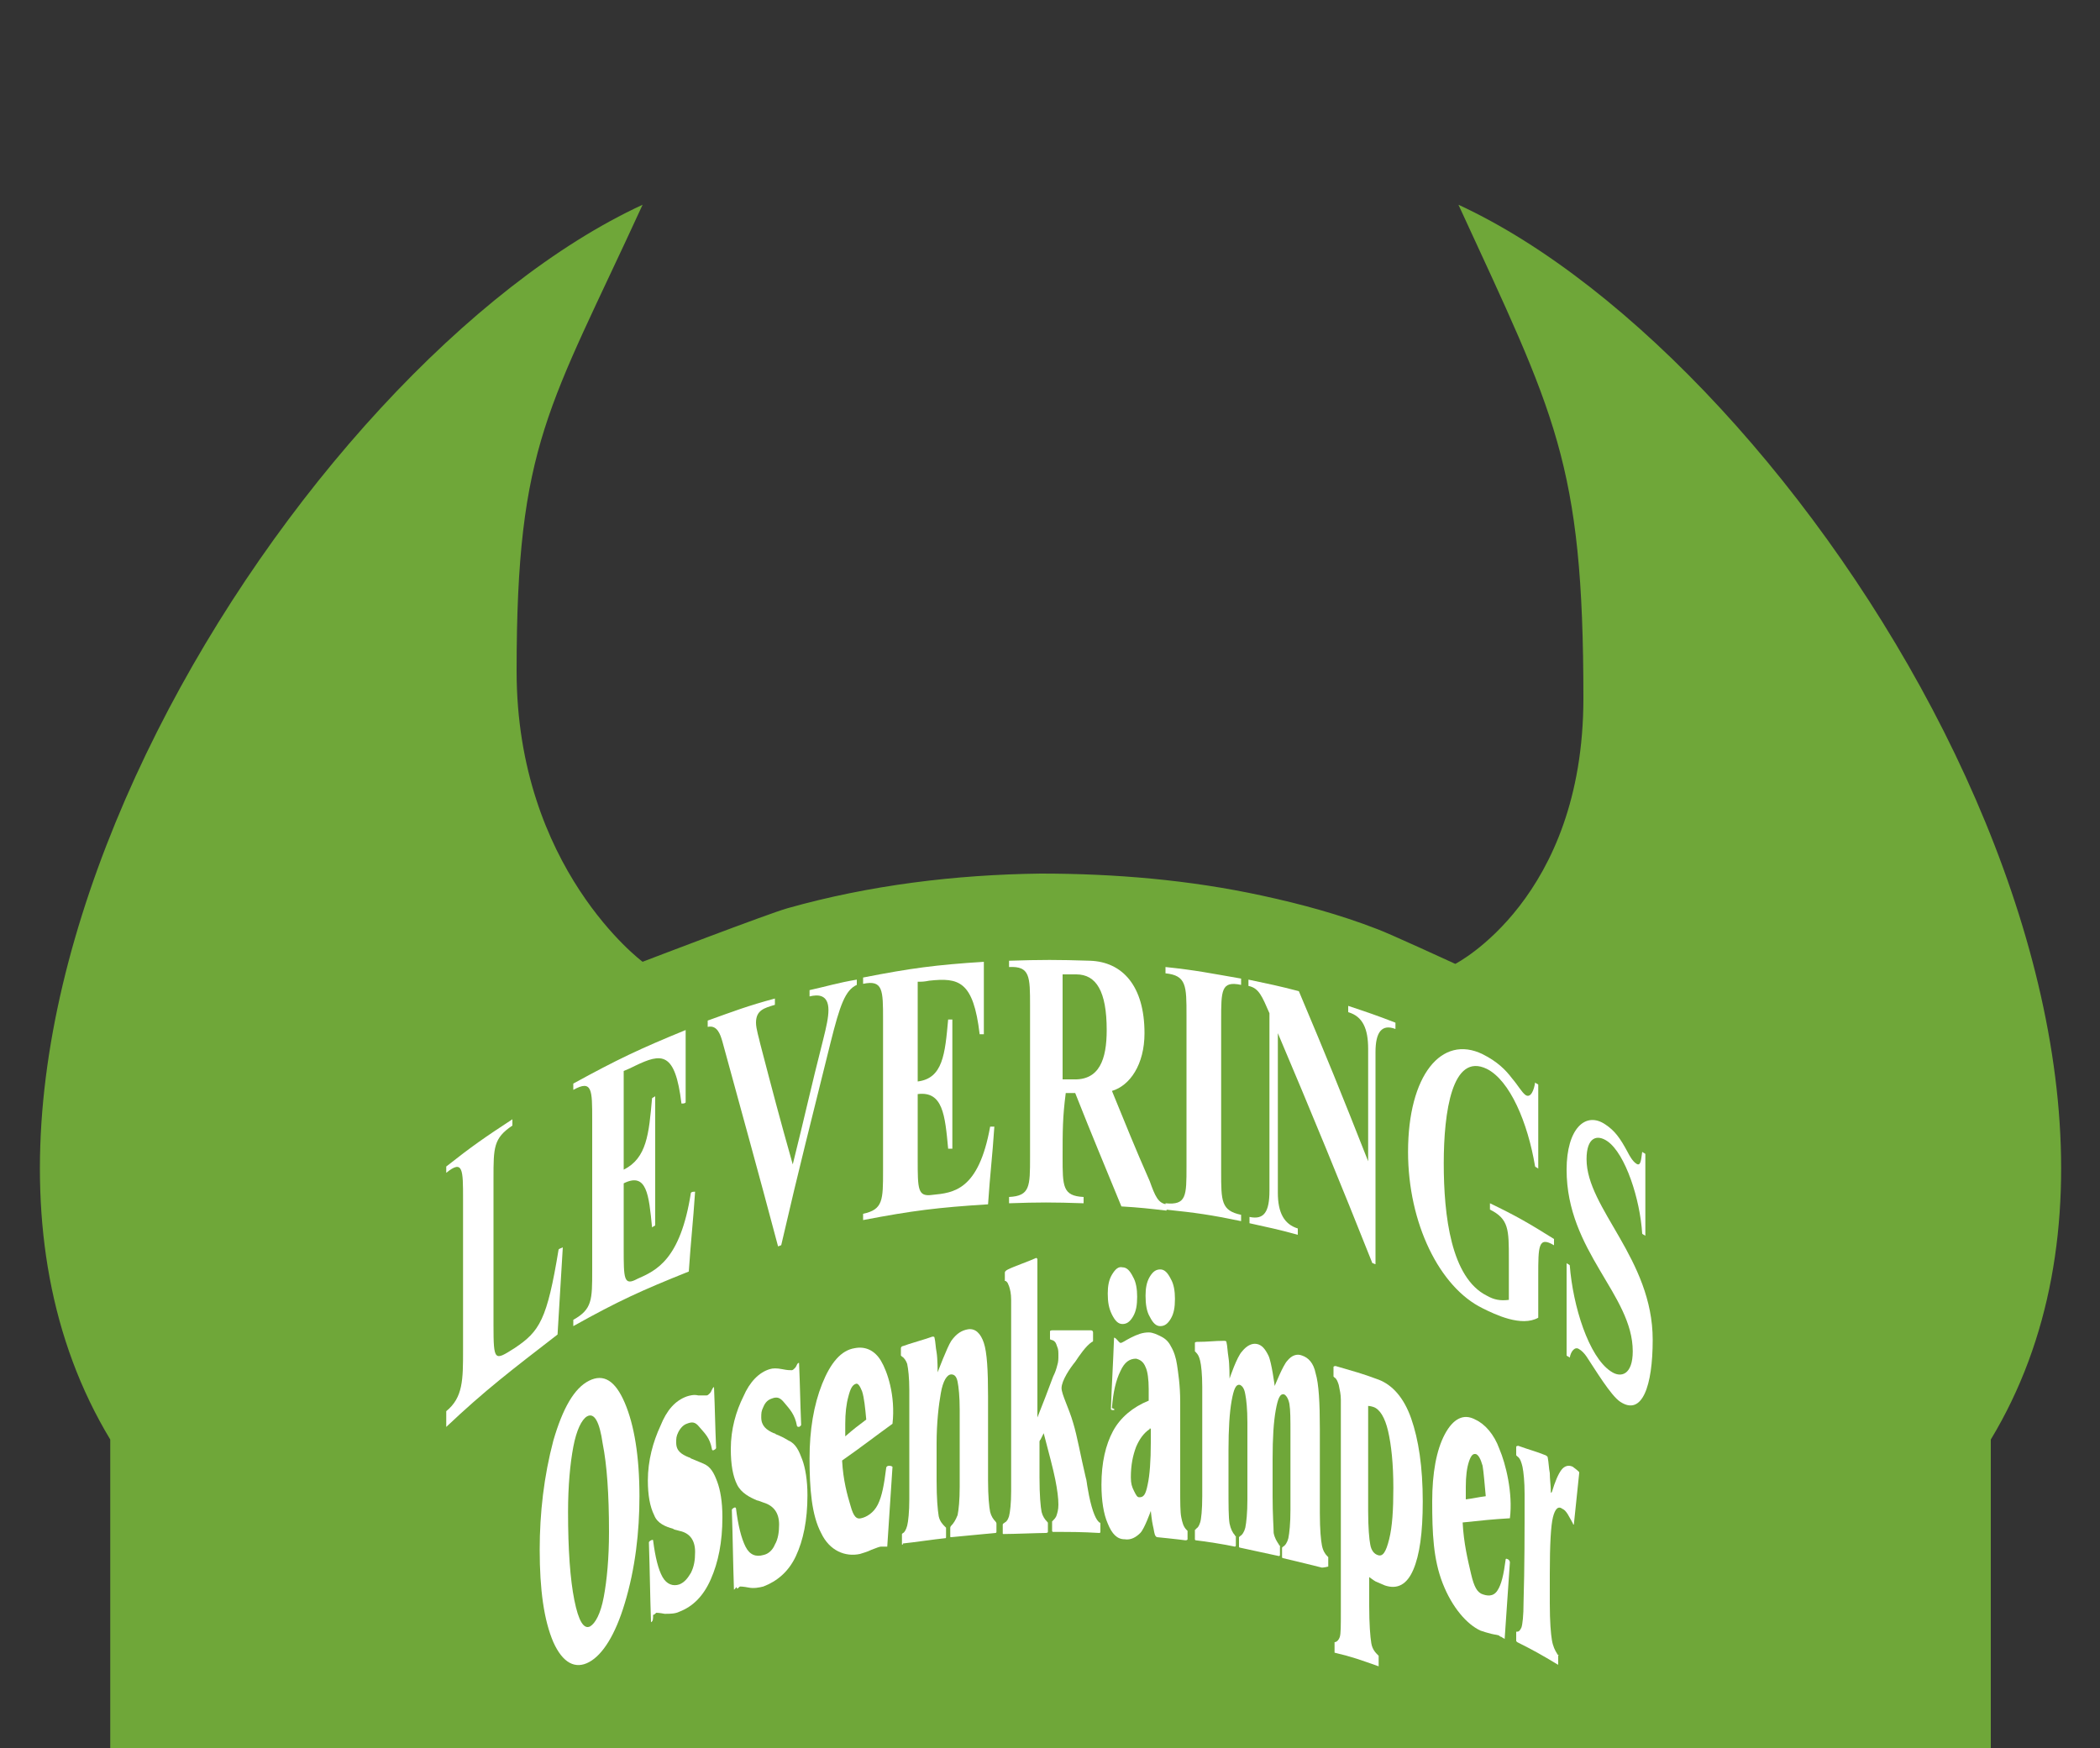
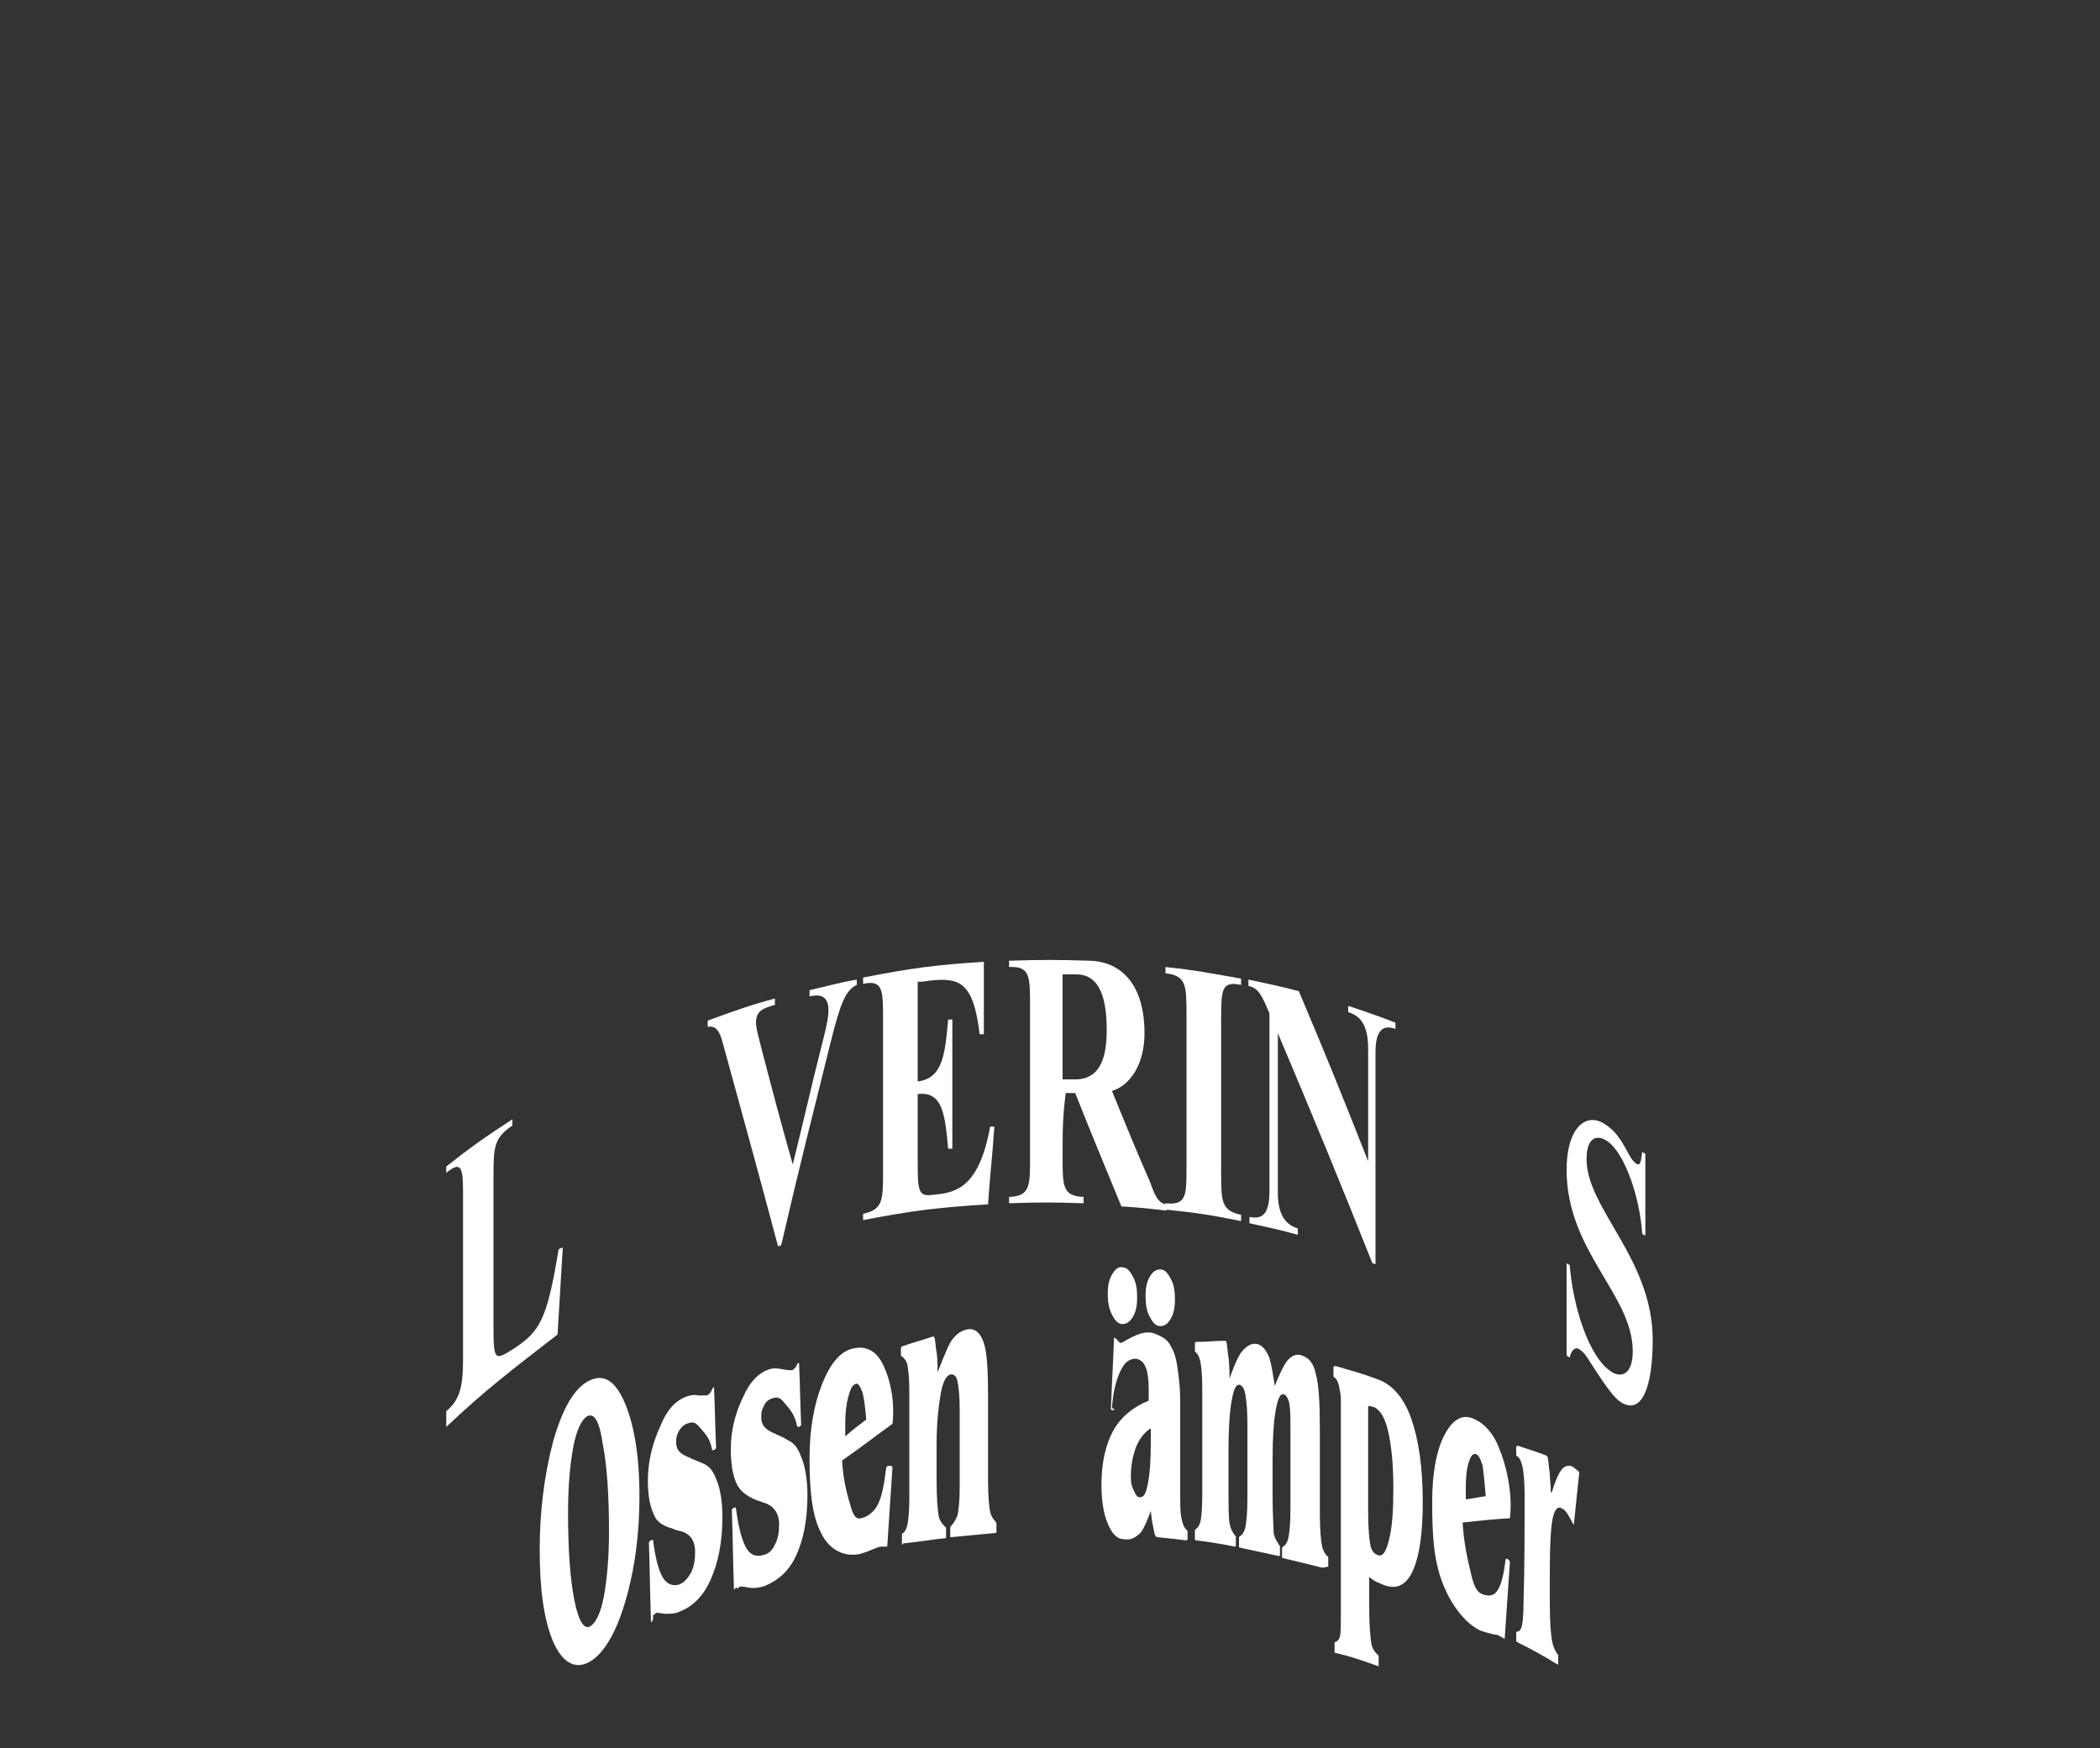
<svg xmlns="http://www.w3.org/2000/svg" version="1.1" id="Ebene_1" x="0px" y="0px" viewBox="0 0 200 166.5" style="enable-background:new 0 0 200 166.5;" xml:space="preserve">
  <rect x="0" y="0" width="200" height="166.5" fill="#333333" stroke="none" />
  <style type="text/css">
	.st0{fill:#6FA739;}
	.st1{fill:none;}
	.st2{fill:#FFFFFF;}
</style>
  <g>
-     <path class="st0" d="M189.6,166.5v-23.9v-5.5c23-38.1-18-102.5-50.7-117.6c9.2,20,11.9,24.5,11.9,47c0,19.1-12.2,25.3-12.2,25.3   s-6.3-2.9-7.4-3.3c-3.6-1.4-7.3-2.4-11-3.2c-6.9-1.5-14-2.1-21.1-2.1c-8.1,0.1-16.3,1.1-24.1,3.3c-1.8,0.5-13.8,5.1-13.8,5.1   s-12-8.9-12-27.7c0-21.7,3.1-25,12-44.4C28.5,34.6-12.5,99,10.5,137.1v5.5v23.9" />
    <path class="st1" d="M189.6,137.1c23-38.1-18-102.5-50.7-117.6c9.2,20,11.9,24.5,11.9,47c0,19.1-12.2,25.3-12.2,25.3   s-6.3-2.9-7.4-3.3c-3.6-1.4-7.3-2.4-11-3.2c-6.9-1.5-14-2.1-21.1-2.1c-8.1,0.1-16.3,1.1-24.1,3.3c-1.8,0.5-13.8,5.1-13.8,5.1   s-12-8.9-12-27.7c0-21.7,3.1-25,12-44.4C28.5,34.6-12.5,99,10.5,137.1" />
    <g>
      <g>
        <g>
          <g>
            <path class="st2" d="M53.1,127.1c-4.4,3.4-6.9,5.3-10.6,8.8c0-0.3,0-1.2,0-1.5c1.6-1.3,1.6-3,1.6-5.8c0-5.8,0-8.7,0-14.4       c0-2.8,0-3.8-1.6-2.5c0-0.3,0-0.4,0-0.6c2.4-1.9,3.7-2.8,6.3-4.5c0,0.3,0,0.4,0,0.6c-1.8,1.2-1.8,2.1-1.8,5c0,5.6,0,8.4,0,14       c0,3.5,0.1,3.4,2,2.2c2.4-1.6,3.1-2.7,4.2-9.4c0.1-0.1,0.2-0.1,0.4-0.2C53.4,122.1,53.3,123.8,53.1,127.1z" />
          </g>
          <g>
-             <path class="st2" d="M59.4,111.4c2.2-1.1,2.4-3.4,2.7-6.8c0.1-0.1,0.2-0.1,0.3-0.2c0,4.9,0,7.4,0,12.3       c-0.1,0.1-0.2,0.1-0.3,0.2c-0.3-3.1-0.5-5.3-2.7-4.2c0,2.5,0,3.7,0,6.2c0,2.9,0,3.6,1.3,2.9c1.8-0.8,4.1-1.8,5.1-8.2       c0.1-0.1,0.2-0.1,0.4-0.1c-0.2,3-0.4,4.6-0.6,7.6c-4.5,1.8-6.7,2.8-11,5.2c0-0.3,0-0.4,0-0.6c1.8-1,1.8-1.9,1.8-4.7       c0-5.8,0-8.7,0-14.4c0-2.8,0-3.8-1.8-2.8c0-0.3,0-0.4,0-0.6c4.2-2.3,6.3-3.3,10.7-5.1c0,2.7,0,4.1,0,6.9       c-0.1,0.1-0.2,0.1-0.4,0.1c-0.6-5-1.9-4.8-4.4-3.6c-0.4,0.2-0.6,0.3-1.1,0.5C59.4,105.7,59.4,107.6,59.4,111.4z" />
-           </g>
+             </g>
          <g>
            <path class="st2" d="M81.6,93.8c-1.1,0.5-1.6,1.9-2.5,5.5c-1.9,7.7-2.9,11.5-4.7,19.3c-0.1,0-0.2,0.1-0.3,0.1       c-2.1-7.9-3.2-11.8-5.3-19.5c-0.2-0.7-0.5-1.6-1.4-1.4c0-0.3,0-0.4,0-0.6c2.5-0.9,3.8-1.4,6.4-2.1c0,0.3,0,0.4,0,0.6       C72.8,96,72,96.2,72,97.4c0,0.6,0.3,1.5,0.4,2c1.2,4.6,1.8,6.9,3.1,11.5c1.2-4.8,1.7-7.2,2.9-11.9c0.3-1.2,0.5-2.1,0.5-2.8       c0-1.5-1-1.5-1.8-1.3c0-0.3,0-0.4,0-0.6c1.8-0.4,2.7-0.7,4.5-1C81.6,93.4,81.6,93.5,81.6,93.8z" />
          </g>
          <g>
            <path class="st2" d="M87.4,103c2.4-0.3,2.6-2.6,2.9-5.9c0.2,0,0.2,0,0.4,0c0,4.9,0,7.4,0,12.3c-0.1,0-0.2,0-0.4,0       c-0.3-3.2-0.5-5.5-2.9-5.2c0,2.5,0,3.7,0,6.2c0,2.9,0,3.6,1.4,3.4c2-0.2,4.4-0.4,5.5-6.5c0.2,0,0.2,0,0.4,0       c-0.2,3-0.4,4.4-0.6,7.4c-4.8,0.3-7.2,0.6-11.9,1.5c0-0.3,0-0.4,0-0.6c1.9-0.4,1.9-1.3,1.9-4.1c0-5.8,0-8.7,0-14.4       c0-2.8,0-3.8-1.9-3.4c0-0.3,0-0.4,0-0.6c4.6-0.9,6.9-1.2,11.5-1.5c0,2.7,0,4.1,0,6.9c-0.1,0-0.2,0-0.4,0       c-0.6-5.1-2-5.4-4.8-5.1c-0.5,0.1-0.7,0.1-1.1,0.1C87.4,97.3,87.4,99.2,87.4,103z" />
          </g>
          <g>
            <path class="st2" d="M101.2,110.2c0,2.8,0,3.7,2,3.8c0,0.2,0,0.4,0,0.6c-2.9-0.1-4.3-0.1-7.1,0c0-0.3,0-0.4,0-0.6       c2-0.1,2-1,2-3.8c0-5.8,0-8.7,0-14.4c0-2.8,0-3.8-2-3.7c0-0.3,0-0.4,0-0.6c3.1-0.1,4.6-0.1,7.7,0c3.1,0.1,5.2,2.4,5.2,6.9       c0,3-1.4,5-3.1,5.5c1.4,3.4,2.1,5.2,3.6,8.6c0.5,1.4,0.8,2.1,1.6,2.2c0,0.3,0,0.4,0,0.6c-1.7-0.2-2.6-0.3-4.3-0.4       c-1.8-4.4-2.7-6.5-4.4-10.8c-0.4,0-0.6,0-0.9,0C101.2,106.4,101.2,107.7,101.2,110.2z M101.2,102.8c0.4,0,0.6,0,1,0       c2.5,0.1,3.2-1.9,3.2-4.7c0-3.7-1-5.3-2.9-5.3c-0.5,0-0.8,0-1.3,0C101.2,96.7,101.2,98.7,101.2,102.8z" />
          </g>
          <g>
            <path class="st2" d="M116.3,111.6c0,2.8,0,3.7,1.9,4.1c0,0.3,0,0.4,0,0.6c-2.9-0.6-4.3-0.8-7.2-1.1c0-0.3,0-0.4,0-0.6       c2,0.2,2-0.7,2-3.5c0-5.8,0-8.7,0-14.4c0-2.8,0-3.8-2-4c0-0.3,0-0.4,0-0.6c2.9,0.3,4.3,0.6,7.2,1.1c0,0.3,0,0.4,0,0.6       c-1.9-0.4-1.9,0.5-1.9,3.4C116.3,102.9,116.3,105.8,116.3,111.6z" />
          </g>
          <g>
            <path class="st2" d="M130.3,110.6C130.3,110.6,130.4,110.6,130.3,110.6c0-4.3,0-6.4,0-10.7c0-1.9-0.5-3.1-1.9-3.5       c0-0.3,0-0.4,0-0.6c1.8,0.6,2.7,0.9,4.5,1.6c0,0.3,0,0.4,0,0.6c-1.3-0.5-1.9,0.3-1.9,2.2c0,8.1,0,12.1,0,20.2       c-0.1,0-0.2-0.1-0.3-0.1c-2.9-7.3-5.9-14.6-9-21.9c0,0,0,0,0,0c0,6.1,0,9.1,0,15.2c0,1.9,0.6,3,1.9,3.4c0,0.3,0,0.4,0,0.6       c-1.8-0.5-2.8-0.7-4.6-1.1c0-0.3,0-0.4,0-0.6c1.4,0.3,1.9-0.5,1.9-2.5c0-6.8,0-10.2,0-16.9c-0.7-1.6-1-2.4-2-2.6       c0-0.3,0-0.4,0-0.6c1.9,0.4,2.9,0.6,4.8,1.1C126.4,100.8,127.7,104,130.3,110.6z" />
          </g>
          <g>
-             <path class="st2" d="M146.5,111.3c-0.1-0.1-0.2-0.1-0.3-0.2c-0.7-4.2-2.4-8.2-4.6-9.3c-3.3-1.6-4.1,4.1-4.1,9       c0,5,0.7,10.9,4.1,12.6c0.7,0.4,1.3,0.5,2.1,0.4c0-1.5,0-2.3,0-3.9c0-2.8,0-3.8-1.8-4.7c0-0.3,0-0.4,0-0.6       c2.5,1.2,3.7,1.9,6.1,3.4c0,0.3,0,0.4,0,0.6c-1.5-0.9-1.5,0.1-1.5,2.9c0,1.6,0,2.4,0,4c-1.6,0.9-4.1-0.3-5.3-0.9       c-4.1-2-7.1-8.1-7.1-14.9c0-7.3,3.2-11.2,7.1-9.3c1.4,0.7,2.2,1.5,2.8,2.3c0.6,0.7,0.9,1.3,1.3,1.6c0.5,0.3,0.8-0.5,0.9-1.2       c0.1,0.1,0.2,0.1,0.3,0.2C146.5,106.4,146.5,108.1,146.5,111.3z" />
-           </g>
+             </g>
          <g>
            <path class="st2" d="M156.7,117.7c-0.1-0.1-0.2-0.1-0.3-0.2c-0.2-3.3-1.6-7.6-3.3-8.8c-1-0.7-2-0.4-2,1.7       c0,4.7,6.3,9.5,6.3,17.2c0,4.4-1,7.3-3.1,5.9c-0.9-0.6-2.4-3.1-3.2-4.3c-0.2-0.3-0.5-0.6-0.7-0.7c-0.4-0.3-0.8,0.2-0.9,0.8       c-0.1-0.1-0.2-0.1-0.3-0.2c0-3.5,0-5.3,0-8.8c0.1,0.1,0.2,0.1,0.3,0.2c0.3,3.9,1.8,8.7,3.9,10.1c1,0.7,2.1,0.3,2.1-1.9       c0-5.4-6.3-9.5-6.3-17.3c0-3.9,1.8-5.6,3.7-4.3c0.9,0.6,1.4,1.3,2.1,2.6c0.2,0.4,0.5,0.9,0.8,1.1c0.5,0.4,0.5-0.5,0.6-1.1       c0.1,0.1,0.2,0.1,0.3,0.2C156.7,113,156.7,114.6,156.7,117.7z" />
          </g>
        </g>
      </g>
      <g>
        <g>
          <path class="st2" d="M51.4,147.6c0-3.5,0.4-7,1.3-10.4c0.9-3.1,2-5,3.4-5.7c1.4-0.7,2.5,0,3.4,2.1c0.9,2.1,1.4,5.1,1.4,8.9      c0,3.4-0.4,6.9-1.4,10.2c-0.9,3-2.1,4.9-3.4,5.6c-1.3,0.7-2.5,0.1-3.4-1.9C51.8,154.3,51.4,151.4,51.4,147.6z M55.9,134.9      c-0.5,0.3-1,1.3-1.3,2.9c-0.3,1.6-0.5,3.7-0.5,6.2c0,3.6,0.2,6.4,0.6,8.4c0.4,2,0.9,2.8,1.5,2.5c0.5-0.3,1-1.2,1.3-2.8      c0.3-1.6,0.5-3.7,0.5-6.2c0-3.6-0.2-6.4-0.6-8.4C57.1,135.4,56.6,134.5,55.9,134.9z" />
          <path class="st2" d="M62,154.5c-0.1-3-0.1-4.5-0.2-7.6c0,0,0-0.1,0.2-0.2c0.2-0.1,0.2,0,0.2,0c0.2,1.6,0.5,2.8,0.9,3.5      c0.4,0.7,1,0.9,1.6,0.7c0.5-0.2,0.8-0.6,1.1-1.1c0.3-0.6,0.4-1.2,0.4-2c0-1.1-0.5-1.8-1.5-2c-0.3-0.1-0.5-0.1-0.6-0.2      c-0.7-0.2-1.5-0.5-1.8-1.3c-0.4-0.8-0.6-1.9-0.6-3.3c0-1.9,0.5-3.7,1.2-5.2c0.6-1.5,1.4-2.4,2.5-2.8c0.3-0.1,0.7-0.2,1.1-0.1      c0.4,0,0.7,0,0.8,0c0.1,0,0.2-0.1,0.3-0.2c0.2-0.2,0.2-0.5,0.4-0.6c0.1,2.3,0.1,3.5,0.2,5.8c0,0,0,0.1-0.2,0.2      c-0.2,0.1-0.2-0.1-0.2-0.1c-0.2-1.1-0.7-1.5-1.2-2.1c-0.4-0.5-0.7-0.5-1.2-0.3c-0.3,0.1-0.6,0.4-0.8,0.8c-0.2,0.4-0.2,0.6-0.2,1      c0,0.8,0.5,1.1,1.2,1.4c0.1,0,0.2,0.1,0.2,0.1c0.5,0.2,0.7,0.3,1.2,0.5c0.7,0.3,1,0.9,1.3,1.7c0.3,0.8,0.5,1.9,0.5,3.4      c0,2.4-0.4,4.3-1.1,5.9c-0.7,1.6-1.7,2.6-3,3.1c-0.4,0.2-0.9,0.2-1.4,0.2c-0.5-0.1-0.8-0.1-0.8-0.1c-0.1,0.1-0.2,0.2-0.3,0.2      C62.2,154.2,62.2,154.4,62,154.5z" />
          <path class="st2" d="M69.9,151.4c-0.1-3-0.1-4.5-0.2-7.6c0,0,0-0.1,0.2-0.2c0.2-0.1,0.2,0.1,0.2,0.1c0.2,1.6,0.5,2.8,0.9,3.6      c0.4,0.8,1,1,1.7,0.8c0.5-0.1,0.9-0.5,1.1-1c0.3-0.5,0.4-1.2,0.4-1.9c0-1.1-0.5-1.8-1.5-2.1c-0.3-0.1-0.5-0.2-0.6-0.2      c-0.7-0.3-1.5-0.7-1.9-1.5c-0.4-0.8-0.6-1.9-0.6-3.4c0-1.9,0.5-3.6,1.2-5c0.6-1.4,1.5-2.3,2.5-2.6c0.3-0.1,0.7-0.1,1.2,0      c0.5,0.1,0.7,0.1,0.9,0.1c0.1,0,0.2-0.1,0.3-0.2c0.2-0.2,0.2-0.5,0.4-0.5c0.1,2.3,0.1,3.5,0.2,5.9c0,0,0,0.1-0.2,0.2      c-0.2,0-0.2-0.1-0.2-0.1c-0.2-1.1-0.7-1.6-1.2-2.2c-0.4-0.5-0.7-0.6-1.2-0.4c-0.3,0.1-0.6,0.3-0.8,0.8c-0.2,0.4-0.2,0.6-0.2,1      c0,0.8,0.5,1.2,1.2,1.5c0.1,0,0.2,0.1,0.2,0.1c0.5,0.2,0.7,0.3,1.2,0.6c0.7,0.3,1,1,1.3,1.8c0.3,0.8,0.5,2,0.5,3.4      c0,2.4-0.4,4.3-1.1,5.8c-0.7,1.5-1.8,2.4-3.1,2.9c-0.4,0.1-0.9,0.2-1.4,0.1c-0.5-0.1-0.8-0.1-0.8-0.1c-0.1,0-0.2,0.2-0.3,0.2      C70.1,151,70.1,151.3,69.9,151.4z" />
          <path class="st2" d="M80.2,139.1c0.1,1.9,0.5,3.3,0.8,4.3c0.3,1.1,0.6,1.3,1,1.2c0.5-0.1,1.2-0.5,1.6-1.3      c0.4-0.8,0.6-1.9,0.8-3.5c0,0,0-0.2,0.3-0.2c0.2,0,0.3,0.1,0.3,0.1c-0.2,3.1-0.3,4.6-0.5,7.6c-0.1,0-0.2,0-0.3,0      c-0.1,0-0.2,0-0.3,0c-0.1,0-0.4,0.1-0.9,0.3c-0.4,0.2-0.8,0.3-1.1,0.4c-1.4,0.3-2.9-0.3-3.7-2c-0.9-1.7-1.1-4.2-1.1-7.1      c0-2.7,0.4-5.1,1.2-7.1c0.8-2,1.8-3.2,3.1-3.4c1-0.2,1.9,0.2,2.5,1.2c0.6,1,1.4,3.3,1.1,6C83.2,136.9,82.2,137.7,80.2,139.1z       M82.5,135.2c-0.1-1.1-0.2-2.1-0.4-2.7c-0.2-0.5-0.4-0.8-0.6-0.7c-0.3,0.1-0.5,0.4-0.7,1.2c-0.2,0.7-0.3,1.6-0.3,2.6      c0,0.1,0,0.4,0,0.8c0,0.2,0,0.3,0,0.4C81.3,136.1,81.7,135.8,82.5,135.2z" />
          <path class="st2" d="M139.3,145c0.1,2,0.5,3.6,0.8,4.9c0.3,1.3,0.6,1.7,1,1.9c0.5,0.2,1.1,0.3,1.5-0.3c0.4-0.6,0.6-1.5,0.8-3      c0,0,0-0.1,0.2,0c0.2,0.1,0.2,0.3,0.2,0.3c-0.2,2.9-0.3,4.4-0.5,7.3c-0.1-0.1-0.2-0.1-0.3-0.2c-0.1,0-0.2-0.1-0.2-0.1      c-0.1-0.1-0.4-0.1-0.8-0.2c-0.4-0.1-0.7-0.2-1-0.3c-1.3-0.6-2.7-2.2-3.6-4.5c-0.9-2.3-1-4.8-1-7.8c0-2.7,0.4-4.9,1.2-6.4      c0.8-1.5,1.8-2,2.9-1.4c0.9,0.4,1.8,1.4,2.3,2.8c0.6,1.4,1.3,4.2,1,6.6C142.1,144.7,141.2,144.8,139.3,145z M141.5,142.5      c-0.1-1.1-0.2-2.3-0.3-2.9c-0.2-0.7-0.4-1-0.6-1.1c-0.3-0.1-0.5,0.1-0.7,0.7c-0.2,0.6-0.3,1.4-0.3,2.4c0,0.1,0,0.4,0,0.8      c0,0.2,0,0.3,0,0.4C140.4,142.7,140.7,142.6,141.5,142.5z" />
          <path class="st2" d="M90,146.5c-1,0.1-3,0.4-4,0.5c-0.1,0-0.1,0-0.1,0c0-0.2,0-0.8,0-0.8s0-0.1,0-0.1c0,0,0.1-0.1,0.1-0.1      c0.1,0,0.3-0.3,0.4-0.7c0.1-0.4,0.2-1.3,0.2-2.5c0-3.5,0-6.9,0-10.4c0-1.2-0.1-2-0.2-2.5c-0.1-0.3-0.3-0.6-0.5-0.7      c0,0-0.1-0.1-0.1-0.1c0-0.2,0-0.6,0-0.7c0-0.1,0.1-0.2,0.2-0.2c0.5-0.2,2.3-0.7,2.8-0.9c0.1,0,0.2,0,0.2,0.1      c0.1,0.4,0.1,0.9,0.2,1.4c0.1,0.6,0.1,1.9,0.1,1.9c0,0,0.9-2.4,1.3-3c0.5-0.7,1-1,1.6-1.1c0.7-0.1,1.2,0.4,1.5,1.3      c0.3,0.9,0.4,2.6,0.4,5.1c0,3.2,0,4.8,0,8c0,1.5,0.1,2.5,0.2,3c0.1,0.4,0.3,0.7,0.5,0.9c0.1,0.1,0.1,0.2,0.1,0.2s0,0.6,0,0.8      c0,0,0,0.1-0.1,0.1c-1,0.1-3.2,0.3-4.2,0.4c-0.1,0-0.1,0-0.1-0.1c0-0.2,0-0.8,0-0.8s0-0.1,0.1-0.2c0.2-0.2,0.4-0.5,0.6-1      c0.1-0.5,0.2-1.4,0.2-2.7c0-2.9,0-4.4,0-7.3c0-1.3-0.1-2.2-0.2-2.7c-0.1-0.5-0.3-0.7-0.6-0.7c-0.4,0-0.8,0.6-1,1.8      c-0.2,1.1-0.4,2.8-0.4,4.8c0,1.4,0,2.1,0,3.5c0,1.7,0.1,2.8,0.2,3.4c0.1,0.5,0.4,0.8,0.6,1c0,0,0,0,0.1,0.1c0,0,0,0.1,0,0.1      s0,0.6,0,0.7C90.1,146.5,90.1,146.5,90,146.5z M86,147.1c0,0-0.1,0-0.1,0c0-0.2,0-0.8,0-0.8" />
-           <path class="st2" d="M98.8,119.9c0,5,0,10.1,0,15.1c0.6-1.5,0.9-2.3,1.5-3.9c0.2-0.4,0.3-0.7,0.4-1.1c0.1-0.3,0.1-0.6,0.1-0.9      c0-0.3,0-0.6-0.1-0.8c-0.1-0.2-0.1-0.6-0.6-0.7c0,0-0.1,0-0.1-0.1c0-0.1,0-0.5,0-0.7c0-0.1,0.2-0.1,0.2-0.1s2.8,0,3.7,0      c0.2,0,0.2,0.2,0.2,0.2c0,0.3,0,0.4,0,0.7c0,0,0,0.1,0,0.1c0,0,0,0.1-0.1,0.1c-0.6,0.4-1.2,1.3-1.6,1.9      c-0.5,0.6-1.3,1.8-1.3,2.5c0,0.6,0.7,1.9,1.1,3.3c0.4,1.3,0.7,3.1,1.2,5.2c0.1,0.3,0.1,0.6,0.2,1.1c0.3,1.8,0.7,2.8,1,3.1      c0.1,0.1,0.1,0.1,0.1,0.1c0,0,0.1,0,0.1,0.1c0,0.2,0,0.6,0,0.8c0,0.1-0.1,0.1-0.1,0.1c-1.7-0.1-2.6-0.1-4.4-0.1      c0,0-0.1,0-0.1-0.1c0-0.2,0-0.8,0-0.8s0-0.1,0-0.1c0,0,0.1-0.1,0.1-0.1c0.1-0.1,0.2-0.2,0.3-0.4c0.1-0.3,0.2-0.6,0.2-1.1      c0-0.6-0.1-1.4-0.3-2.4c-0.2-1-0.6-2.5-1.1-4.4c-0.1,0.2-0.2,0.4-0.3,0.6c0,0-0.1,0.1-0.1,0.2c0,0,0,0.1,0,0.1c0,1.3,0,2,0,3.3      c0,1.7,0.1,2.8,0.2,3.3c0.1,0.4,0.3,0.7,0.5,0.9c0.1,0.1,0.1,0.1,0.1,0.2c0,0.2,0,0.8,0,0.8s0,0.1-0.2,0.1c-0.7,0-3.1,0.1-4,0.1      c-0.1,0-0.1,0-0.1-0.1c0-0.2,0-0.6,0-0.8c0-0.1,0.1-0.1,0.2-0.2c0.2-0.1,0.3-0.3,0.4-0.6c0.1-0.4,0.2-1.2,0.2-2.4      c0-6.1,0-12.2,0-18.2c0-0.6-0.1-1-0.2-1.3c-0.1-0.2-0.1-0.3-0.2-0.4c-0.1-0.1-0.1-0.1-0.2-0.1c0,0,0-0.2,0-0.2s0-0.4,0-0.6      c0-0.1,0.1-0.2,0.3-0.3c0.6-0.3,1.8-0.7,2.7-1.1C98.7,119.8,98.8,119.9,98.8,119.9z" />
          <path class="st2" d="M106,134.3c-0.2,0-0.2-0.1-0.2-0.1c0.1-2.7,0.2-4.1,0.3-6.8c0.2,0,0.4,0.4,0.6,0.5c0.2,0,0.4-0.2,1-0.5      c0.6-0.3,1.1-0.5,1.7-0.5c0.4,0,0.8,0.2,1.2,0.4c0.4,0.2,0.7,0.5,0.9,0.9c0.3,0.5,0.5,1.1,0.6,1.8c0.1,0.7,0.3,1.9,0.3,3.5      c0,3.3,0,4.9,0,8.2c0,1.4,0,2.3,0.1,2.8c0.1,0.5,0.2,0.9,0.5,1.2c0,0,0.1,0.1,0.1,0.1c0,0,0,0.1,0,0.1c0,0.3,0,0.4,0,0.7      c0,0,0,0.1-0.2,0.1c-0.7-0.1-2.7-0.3-2.7-0.3s-0.1,0-0.2-0.2c-0.1-0.3-0.1-0.5-0.2-0.9c-0.1-0.4-0.2-1.4-0.2-1.4      c0,0-0.6,1.7-1,2.1c-0.4,0.4-0.9,0.7-1.5,0.6c-0.7,0-1.2-0.5-1.6-1.5c-0.4-0.9-0.6-2.2-0.6-3.7c0-2.1,0.4-3.8,1.1-5.1      c0.7-1.3,1.9-2.3,3.4-2.9c0-0.5,0-0.7,0-1.1c0-0.9-0.1-1.7-0.3-2.1c-0.2-0.5-0.5-0.7-0.9-0.8c-0.6,0-1.1,0.3-1.5,1.2      c-0.4,0.8-0.7,2-0.8,3.5C106.2,134.2,106.2,134.3,106,134.3z M109.6,136.1C109.6,136.1,109.6,136,109.6,136.1      c-0.1-0.1-0.1-0.1-0.1,0c-0.6,0.4-1,1-1.3,1.7c-0.3,0.8-0.5,1.7-0.5,2.9c0,0.6,0.1,0.9,0.3,1.3s0.3,0.6,0.5,0.6      c0.4,0,0.6-0.2,0.8-1.2c0.2-0.9,0.3-2.3,0.3-4C109.6,136.9,109.6,136.6,109.6,136.1z" />
          <path class="st2" d="M125.9,149.3c0,0-2.8-0.7-3.7-0.9c-0.1,0-0.1-0.1-0.1-0.1c0-0.3,0-0.5,0-0.8c0,0,0-0.1,0-0.1      c0,0,0,0,0.1-0.1c0.2-0.1,0.4-0.4,0.5-0.8c0.1-0.5,0.2-1.4,0.2-2.7c0-2.9,0-4.4,0-7.3c0-1.3,0-2.2-0.1-2.8      c-0.1-0.5-0.3-0.8-0.5-0.9c-0.4-0.1-0.6,0.4-0.8,1.5c-0.2,1.1-0.3,2.6-0.3,4.7c0,1.4,0,2.1,0,3.5c0,1.8,0.1,3,0.1,3.5      c0.1,0.5,0.3,0.8,0.5,1.1c0,0,0,0.1,0.1,0.1c0,0,0,0.1,0,0.1c0,0.3,0,0.5,0,0.8c0,0,0,0.1-0.1,0.1c-0.9-0.2-2.8-0.6-3.7-0.8      c-0.1,0-0.1-0.1-0.1-0.1c0-0.3,0-0.5,0-0.8c0,0,0-0.1,0-0.1c0,0,0,0,0.1-0.1c0.2-0.1,0.4-0.4,0.5-0.8c0.1-0.5,0.2-1.4,0.2-2.7      c0-2.9,0-4.4,0-7.3c0-1.3-0.1-2.2-0.2-2.7c-0.1-0.6-0.3-0.8-0.5-0.9c-0.4-0.1-0.6,0.4-0.8,1.5c-0.2,1.1-0.3,2.7-0.3,4.7      c0,1.4,0,2.1,0,3.5c0,1.8,0,2.9,0.1,3.5c0.1,0.5,0.3,0.9,0.5,1.1c0,0,0,0.1,0.1,0.1c0,0,0,0.1,0,0.1c0,0.3,0,0.5,0,0.8      c0,0,0,0.1-0.1,0.1c-0.9-0.2-2.8-0.5-3.7-0.6c-0.1,0-0.1-0.1-0.1-0.1c0-0.3,0-0.5,0-0.8c0,0,0-0.1,0-0.1c0,0,0.1,0,0.1-0.1      c0.2-0.1,0.3-0.3,0.4-0.6c0.1-0.3,0.2-1.2,0.2-2.5c0-3.5,0-6.9,0-10.4c0-1.2-0.1-2.1-0.2-2.5c-0.1-0.4-0.2-0.6-0.4-0.8      c0,0-0.1-0.1-0.1-0.1c0,0,0-0.1,0-0.1s0-0.5,0-0.7c0-0.1,0.2-0.1,0.2-0.1c1.1,0,1.6-0.1,2.6-0.1c0,0,0.2,0,0.2,0.1      c0.1,0.4,0.1,0.9,0.2,1.5c0.1,0.6,0.1,2,0.1,2c0,0,0.7-2.1,1.2-2.6c0.4-0.5,0.9-0.8,1.4-0.7c0.5,0.1,0.8,0.5,1.1,1.1      c0.3,0.6,0.6,2.9,0.6,2.9c0,0,0.8-2,1.2-2.4c0.4-0.5,0.9-0.7,1.4-0.5c0.6,0.2,1.1,0.7,1.3,1.7c0.3,1,0.4,2.8,0.4,5.3      c0,3.2,0,4.8,0,8c0,1.6,0.1,2.6,0.2,3.1c0.1,0.5,0.3,0.8,0.5,1c0,0,0.1,0.1,0.1,0.1c0,0,0,0.1,0,0.1s0,0.6,0,0.8      C126.1,149.3,125.9,149.3,125.9,149.3z" />
          <path class="st2" d="M127.1,157.4c0-0.4,0-0.6,0-1c0.2,0,0.4-0.2,0.5-0.5c0.1-0.3,0.1-1.1,0.1-2.4c0-6.7,0-13.5,0-20.2      c0-0.5-0.1-0.9-0.2-1.4c-0.1-0.3-0.2-0.6-0.4-0.7c0,0-0.1-0.1-0.1-0.1c0,0,0-0.1,0-0.1s0-0.6,0-0.8c0-0.1,0.2-0.1,0.2-0.1      c1.7,0.5,2.5,0.7,4.1,1.3c1.3,0.5,2.4,1.7,3.1,3.7c0.7,2,1.1,4.6,1.1,7.9c0,3-0.3,5.1-0.9,6.5c-0.6,1.4-1.5,1.9-2.7,1.5      c-0.2-0.1-0.5-0.2-0.7-0.3c-0.3-0.1-0.5-0.3-0.8-0.5c0,1.1,0,1.6,0,2.7c0,1.8,0.1,3,0.2,3.6c0.1,0.6,0.4,0.9,0.7,1.2      c0,0.4,0,0.6,0,1C129.6,158.1,128.8,157.8,127.1,157.4z M130.3,143.9c0,1.6,0.1,2.7,0.2,3.2c0.1,0.6,0.4,0.9,0.7,1      c0.5,0.2,0.8-0.3,1.1-1.5c0.3-1.2,0.4-2.8,0.4-4.9c0-2.3-0.2-4.1-0.5-5.4c-0.3-1.3-0.8-2.1-1.4-2.3c0,0-0.3-0.1-0.5-0.1      C130.3,137.3,130.3,140.6,130.3,143.9z" />
          <path class="st2" d="M145.2,142.3c0-1.2-0.1-2.1-0.2-2.6c-0.1-0.4-0.2-0.8-0.5-1c0,0-0.1-0.1-0.1-0.1c0,0,0-0.1,0-0.1      c0-0.2,0-0.6,0-0.7c0-0.1,0.2-0.1,0.2-0.1c1.1,0.4,1.6,0.5,2.6,0.9c0,0,0.2,0.1,0.2,0.2c0.1,0.5,0.1,1,0.2,1.5      c0,0.6,0.1,1.2,0.1,1.8c0,0.1,0,0.1,0.1,0c0.3-1,0.6-1.7,0.9-2.1c0.3-0.4,0.7-0.5,1.1-0.3c0.1,0.1,0.3,0.2,0.6,0.5      c0,0,0,0.1,0,0.1c-0.2,1.9-0.3,2.9-0.5,4.8c0,0,0,0.1,0,0.1c0,0-0.1,0-0.1-0.1c-0.2-0.4-0.4-0.7-0.5-0.9      c-0.2-0.3-0.3-0.4-0.5-0.5c-0.4-0.3-0.7,0-0.9,0.8c-0.2,0.8-0.3,2.6-0.3,5.4c0,1.1,0,1.7,0,2.8c0,1.8,0.1,2.9,0.2,3.5      c0.1,0.6,0.3,1,0.5,1.3c0,0,0,0.1,0.1,0.1s0,0,0,0.1c0,0.2,0,0.6,0,0.8c0,0.1-0.1,0-0.1,0c-1.5-0.9-2.2-1.3-3.8-2.1      c0,0-0.1-0.1-0.1-0.1c0-0.2,0-0.8,0-0.8s0-0.1,0-0.1c0,0,0.1,0,0.1,0c0.2,0,0.3-0.2,0.4-0.4c0.1-0.3,0.2-1.1,0.2-2.4      C145.2,149.3,145.2,145.8,145.2,142.3z" />
          <path class="st2" d="M109.1,123.4c0-0.7,0.1-1.3,0.4-1.8c0.3-0.5,0.6-0.7,1-0.7c0.4,0,0.7,0.3,1,0.9c0.3,0.5,0.4,1.2,0.4,1.9      c0,0.8-0.1,1.4-0.4,1.9c-0.3,0.5-0.6,0.7-1,0.7c-0.4,0-0.7-0.3-1-0.9C109.2,124.9,109.1,124.2,109.1,123.4z" />
          <path class="st2" d="M105.5,123.2c0-0.7,0.1-1.3,0.4-1.8c0.3-0.5,0.6-0.8,1-0.7c0.4,0,0.7,0.3,1,0.9c0.3,0.5,0.4,1.2,0.4,1.9      c0,0.8-0.1,1.4-0.4,1.9c-0.3,0.5-0.6,0.7-1,0.7c-0.4,0-0.7-0.3-1-0.9C105.6,124.6,105.5,124,105.5,123.2z" />
          <path class="st2" d="M144.5,155.7" />
        </g>
      </g>
    </g>
  </g>
</svg>